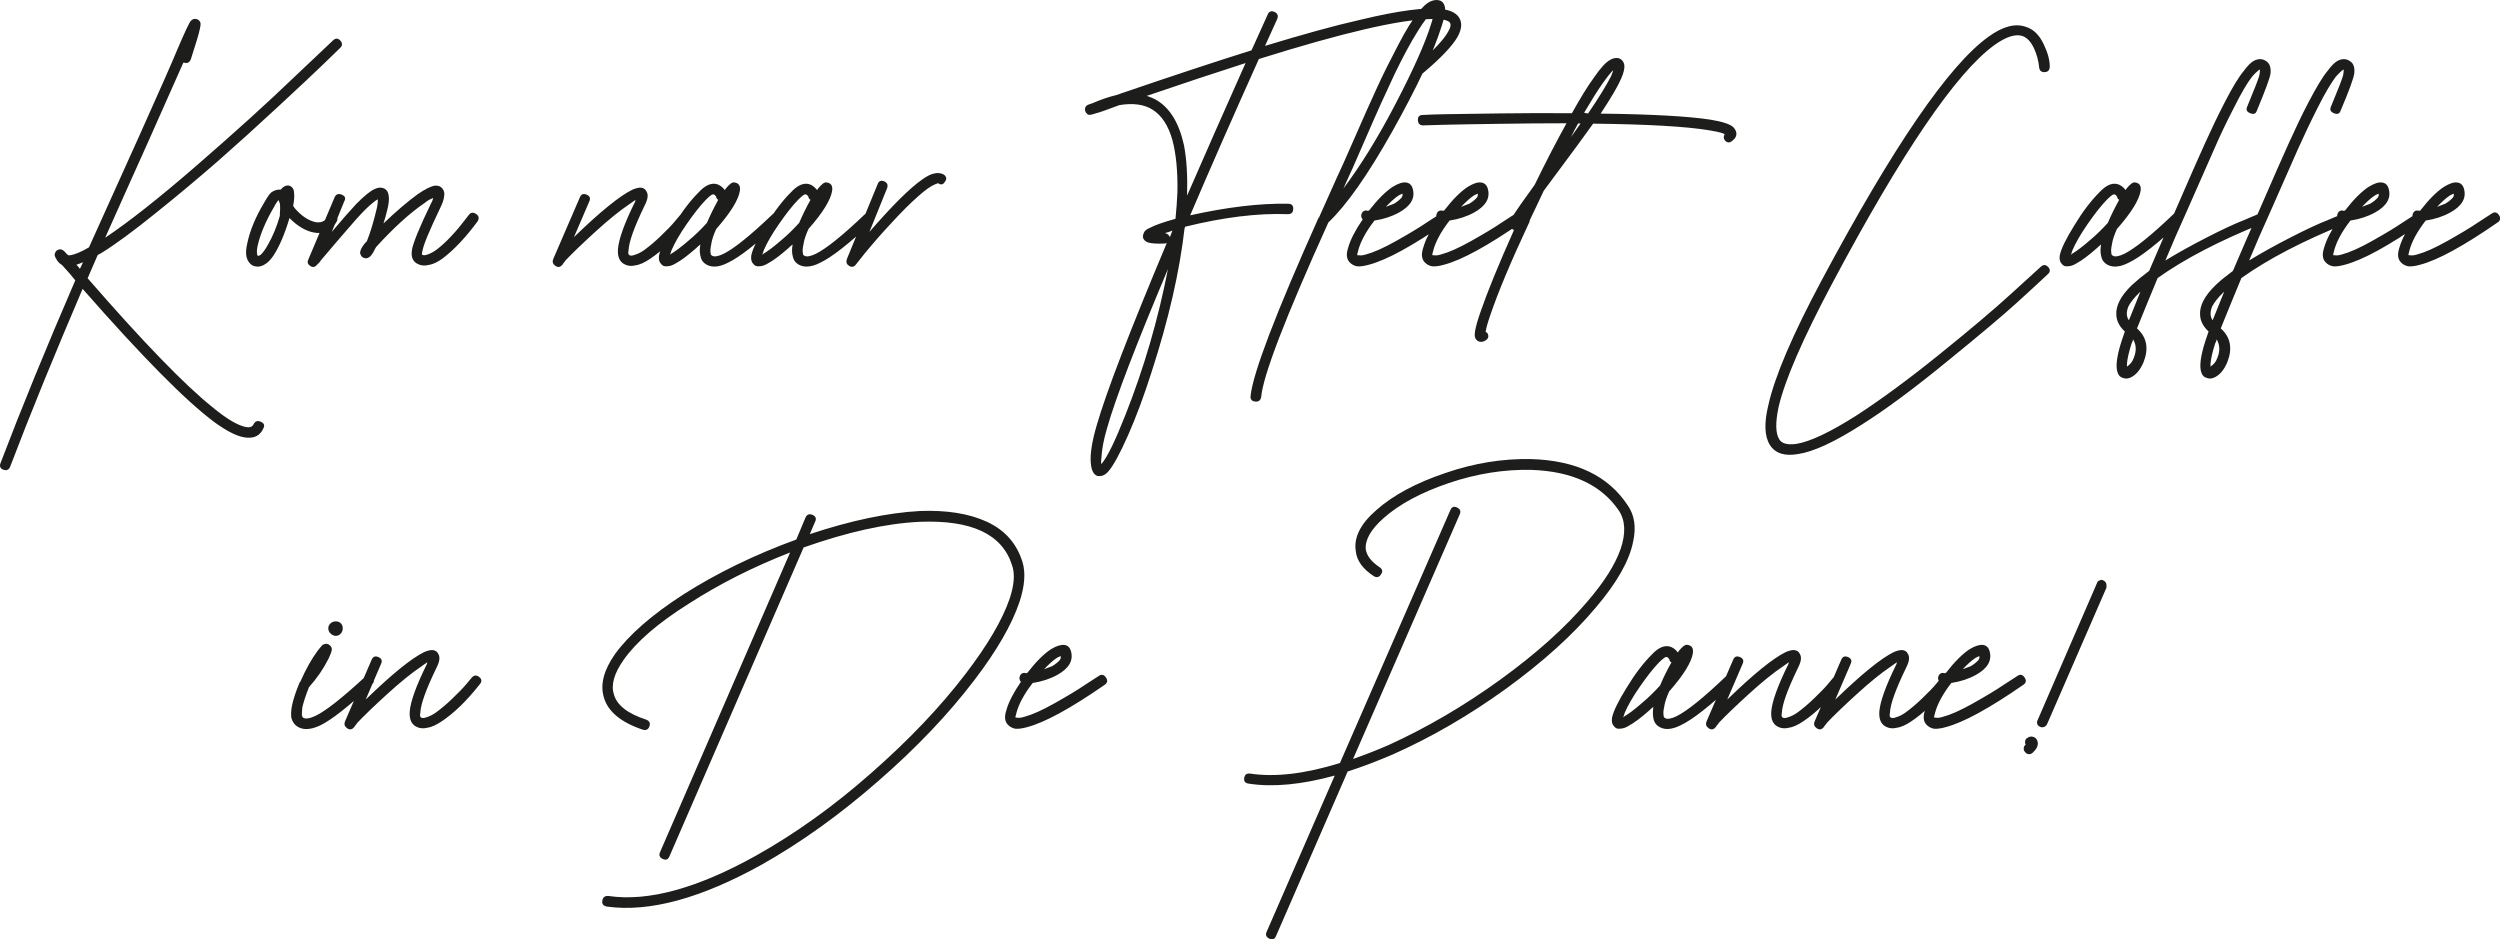
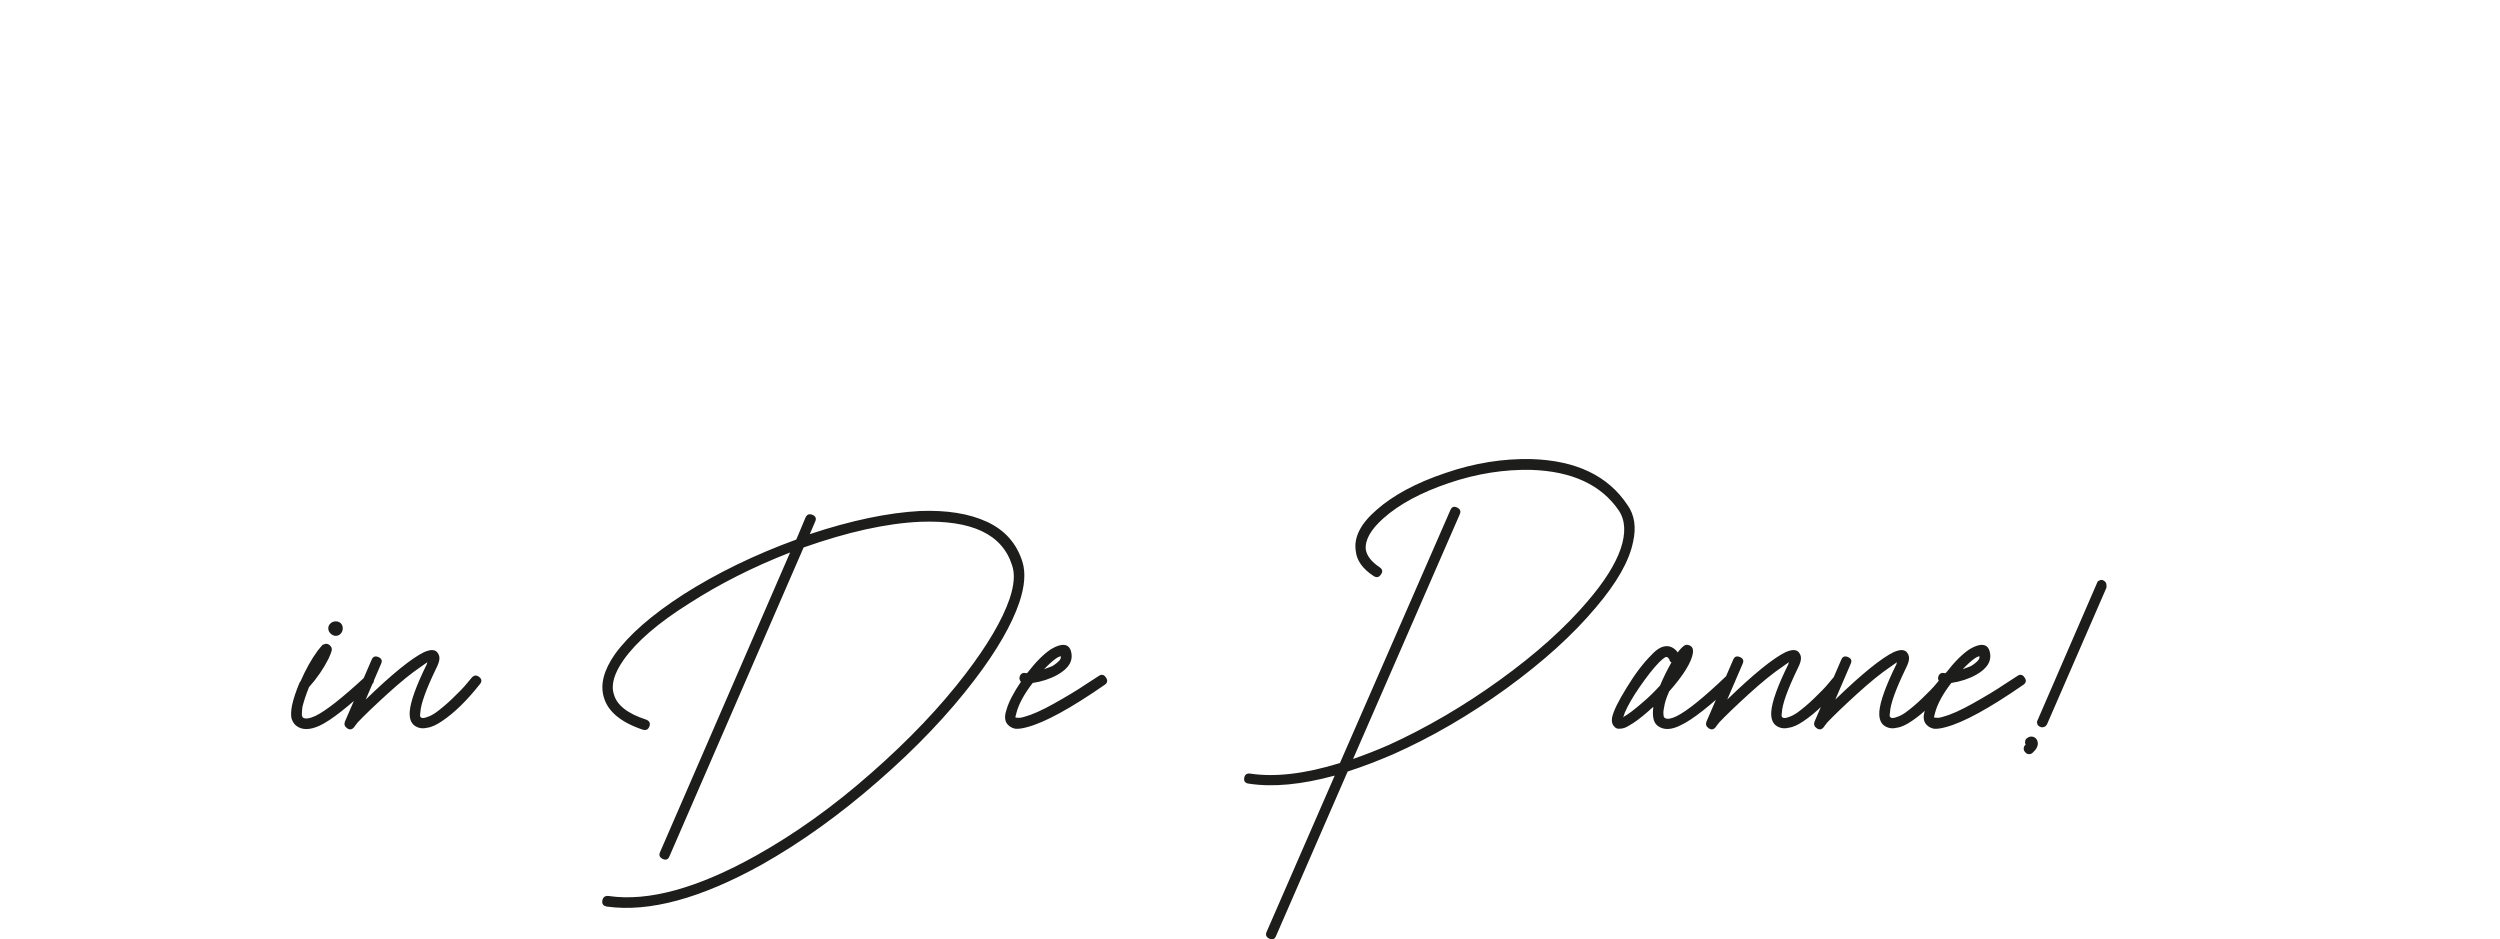
<svg xmlns="http://www.w3.org/2000/svg" xmlns:ns1="http://sodipodi.sourceforge.net/DTD/sodipodi-0.dtd" xmlns:ns2="http://www.inkscape.org/namespaces/inkscape" xmlns:xlink="http://www.w3.org/1999/xlink" version="1.1" id="Laag_1" x="0px" y="0px" viewBox="0 0 1295.4 486.745" xml:space="preserve" ns1:docname="quote.svg" width="1295.4" height="486.745" ns2:version="1.1.1 (3bf5ae0d25, 2021-09-20)">
  <defs id="defs19" />
  <ns1:namedview id="namedview17" pagecolor="#ffffff" bordercolor="#666666" borderopacity="1.0" ns2:pageshadow="2" ns2:pageopacity="0.0" ns2:pagecheckerboard="0" showgrid="false" fit-margin-top="0" fit-margin-left="0" fit-margin-right="0" fit-margin-bottom="0" ns2:zoom="0.65208333" ns2:cx="586.58147" ns2:cy="244.60064" ns2:window-width="1920" ns2:window-height="1001" ns2:window-x="-9" ns2:window-y="-9" ns2:window-maximized="1" ns2:current-layer="Laag_1" />
  <style type="text/css" id="style2">
	.st0{clip-path:url(#SVGID_00000011018752702662461110000010195017750648409216_);fill:#1D1D1B;}
</style>
  <g id="g14" transform="translate(-312.6,-296.527)">
    <defs id="defs5">
      <rect id="SVGID_1_" x="312.6" y="296.5" width="1295.4" height="486.9" />
    </defs>
    <clipPath id="SVGID_00000009570430491569287830000003001016445064221313_">
      <use xlink:href="#SVGID_1_" style="overflow:visible" id="use7" x="0" y="0" width="100%" height="100%" />
    </clipPath>
    <path style="fill:#1d1d1b" d="m 1364.9,683.5 c 0.3,0 0.7,-0.1 1,-0.3 -0.3,0.3 -0.7,0.3 -1,0.3 m 0.5,-5.4 c 0.3,0.2 0.7,0.3 1,0.3 1.2,0.5 1.9,1.5 2.1,2.9 0.2,1.7 -0.7,3.5 -2.6,5.2 -0.5,0.5 -1.1,0.8 -1.8,0.8 -0.9,0 -1.6,-0.3 -2.1,-1 -0.5,-0.5 -0.8,-1.1 -0.8,-1.8 0,-0.9 0.3,-1.6 1,-2.1 -0.2,-0.3 -0.3,-0.8 -0.3,-1.3 0,-0.9 0.3,-1.6 1,-2.1 0.7,-0.5 1.4,-0.8 2.1,-0.8 h 0.4 z m 37.1,-80.8 c 1,0.5 1.6,1.3 1.6,2.4 v 1.3 l -30.8,70.8 c -0.5,1 -1.4,1.6 -2.6,1.6 -0.3,0 -0.7,-0.1 -1,-0.3 -1,-0.3 -1.6,-1.1 -1.6,-2.4 0,-0.3 0.1,-0.7 0.3,-1 l 30.8,-71.1 c 0.2,-0.7 0.6,-1.1 1.3,-1.3 0.3,-0.2 0.7,-0.3 1,-0.3 0.3,0 0.7,0.1 1,0.3 m -64.8,41.3 c -0.9,1 -2.2,2.1 -3.9,3.1 -1.2,0.5 -2.6,1 -4.2,1.6 2.3,-2.4 4.4,-4.4 6.5,-5.8 0.5,-0.3 1.2,-0.7 2.1,-1 0.2,0.7 0,1.4 -0.5,2.1 m -17.2,6.8 c -1.6,-0.5 -2.7,-0.1 -3.4,1.3 -0.5,1.2 -0.3,2.3 0.5,3.1 -3.8,5.6 -6.4,10.5 -7.6,14.9 -1,3.1 -0.8,5.6 0.8,7.3 0.9,1 2.1,1.7 3.7,2.1 1.7,0.2 3.8,-0.1 6.3,-0.8 9.2,-2.4 22.7,-9.8 40.3,-22 1.4,-1 1.6,-2.3 0.5,-3.8 -1,-1.5 -2.3,-1.7 -3.7,-0.7 l -6.8,4.4 c -4.4,3 -9.8,6.2 -16.2,9.8 -6.4,3.6 -11.6,5.9 -15.4,6.9 -1.6,0.5 -2.8,0.7 -3.7,0.5 h -0.9 c -0.1,0 -0.1,-0.3 -0.1,-0.8 0.2,-0.3 0.3,-1 0.5,-1.8 1.2,-4.5 4,-9.7 8.4,-15.4 4.7,-0.7 9,-2.1 12.8,-4.2 5.9,-3.3 8.3,-7.3 7.1,-12 -0.5,-2.1 -1.7,-3.3 -3.5,-3.5 -1.8,-0.2 -4.1,0.5 -6.9,2.2 -3.7,2.4 -7.8,6.5 -12.3,12.3 h -0.4 z m -48.9,-5 c 0.7,-1.6 0.2,-2.7 -1.4,-3.4 -1.7,-0.7 -2.8,-0.3 -3.5,1.3 l -13.9,32.2 c -0.5,1.4 -0.1,2.5 1.2,3.4 1.3,0.9 2.5,0.7 3.5,-0.5 l 0.3,-0.3 c 0,-0.2 0.2,-0.4 0.5,-0.8 0.3,-0.3 0.7,-0.8 1,-1.3 3.5,-3.7 8.6,-8.6 15.4,-14.8 6.8,-6.2 12.6,-10.9 17.5,-14.2 1.2,-0.9 2.4,-1.7 3.4,-2.4 -0.2,0.3 -0.3,0.7 -0.3,1 -5.6,11.3 -8.5,19.5 -8.9,24.6 -0.3,4.2 1,6.9 3.9,8.1 1.6,0.7 3.3,0.8 5.2,0.3 2.3,-0.3 4.8,-1.5 7.6,-3.4 6.3,-4.2 12.8,-10.5 19.6,-19.1 1.2,-1.4 1.1,-2.7 -0.3,-3.8 -1.4,-1.1 -2.7,-1 -3.9,0.4 l -2.6,3.1 c -1.7,2.1 -4.2,4.6 -7.3,7.6 -3.1,3 -6,5.4 -8.6,7.3 -1.7,1.2 -3.3,2 -4.7,2.4 -1.2,0.5 -2.2,0.6 -2.9,0.3 -0.2,-0.2 -0.3,-0.3 -0.5,-0.5 -0.2,-0.5 -0.2,-1.2 0,-2.1 0.2,-4.4 2.9,-11.9 8.1,-22.7 1.2,-2.3 1.8,-4.1 1.8,-5.5 0,-1 -0.3,-1.9 -0.8,-2.6 -0.5,-0.9 -1.3,-1.4 -2.4,-1.6 -1.2,-0.2 -2.8,0.2 -4.7,1 -6.4,3.1 -16.6,11.3 -30.3,24.6 z m -56,0 c 0.7,-1.6 0.2,-2.7 -1.4,-3.4 -1.7,-0.7 -2.8,-0.3 -3.5,1.3 l -13.9,32.2 c -0.5,1.4 -0.1,2.5 1.2,3.4 1.3,0.9 2.5,0.7 3.5,-0.5 l 0.3,-0.3 c 0,-0.2 0.2,-0.4 0.5,-0.8 0.3,-0.3 0.7,-0.8 1,-1.3 3.5,-3.7 8.6,-8.6 15.4,-14.8 6.8,-6.2 12.6,-10.9 17.5,-14.2 1.2,-0.9 2.4,-1.7 3.4,-2.4 -0.2,0.3 -0.3,0.7 -0.3,1 -5.6,11.3 -8.5,19.5 -8.9,24.6 -0.3,4.2 1,6.9 3.9,8.1 1.6,0.7 3.3,0.8 5.2,0.3 2.3,-0.3 4.8,-1.5 7.6,-3.4 6.3,-4.2 12.8,-10.5 19.6,-19.1 1.2,-1.4 1.1,-2.7 -0.3,-3.8 -1.4,-1.1 -2.7,-1 -3.9,0.4 l -2.6,3.1 c -1.7,2.1 -4.2,4.6 -7.3,7.6 -3.1,3 -6,5.4 -8.6,7.3 -1.7,1.2 -3.3,2 -4.7,2.4 -1.2,0.5 -2.2,0.6 -2.9,0.3 -0.2,-0.2 -0.3,-0.3 -0.5,-0.5 -0.2,-0.5 -0.2,-1.2 0,-2.1 0.2,-4.4 2.9,-11.9 8.1,-22.7 1.2,-2.3 1.8,-4.1 1.8,-5.5 0,-1 -0.3,-1.9 -0.8,-2.6 -0.5,-0.9 -1.3,-1.4 -2.4,-1.6 -1.2,-0.2 -2.8,0.2 -4.7,1 -6.4,3.1 -16.6,11.3 -30.3,24.6 z m -42.8,11.3 c -2.8,3.1 -5.9,6.2 -9.4,9.1 -4,3.5 -7.1,5.8 -9.4,7.1 0,0.2 -0.1,0.3 -0.3,0.3 0.3,-0.9 0.6,-1.7 0.8,-2.4 1.6,-3.7 4.1,-8.1 7.7,-13.3 3.6,-5.2 6.9,-9.5 10.1,-12.8 1.2,-1.2 2.3,-2.1 3.1,-2.6 0.3,-0.2 0.7,-0.2 1,-0.1 0.3,0.1 0.7,0.4 1,0.9 0.2,0.2 0.3,0.4 0.3,0.8 0.2,0.5 0.5,0.9 1,1 -2.2,3.9 -4.2,7.9 -5.9,12 m 4.9,-20.2 c -3,-0.7 -6.1,0.8 -9.4,4.4 -4.2,4.2 -8.5,9.8 -12.8,16.9 -4.4,7.1 -6.9,12.2 -7.6,15.6 -0.3,1.9 0,3.4 1,4.4 0.7,1 1.7,1.5 3.1,1.3 1.4,0 3,-0.5 4.7,-1.6 2.6,-1.4 6,-3.9 10.2,-7.6 0.7,-0.7 1.5,-1.4 2.4,-2.1 -0.3,2.3 -0.3,4.2 0,5.8 0.3,1.7 1,3 2.1,3.9 3,2.4 7.1,2.4 12.3,-0.3 5.9,-2.8 15,-9.9 27.2,-21.4 1.2,-1.2 1.2,-2.5 0,-3.8 -1.2,-1.3 -2.5,-1.4 -3.9,-0.1 -11.7,11.2 -20.2,18 -25.6,20.7 -1.4,0.7 -2.6,1.1 -3.7,1.3 -1.2,0.2 -2.1,0 -2.6,-0.5 -0.3,-0.2 -0.5,-0.6 -0.5,-1.3 -0.2,-1 -0.1,-2.4 0.3,-4.2 0.3,-2.3 1.2,-5 2.6,-8.1 7.5,-8.5 11.6,-15.2 12.3,-19.9 0.3,-2.4 -0.5,-3.8 -2.6,-4.2 -0.7,-0.2 -1.4,0 -2.1,0.5 -0.7,0.5 -1.6,1.4 -2.6,2.6 -0.2,0.3 -0.3,0.6 -0.5,0.8 -1.3,-1.7 -2.7,-2.7 -4.3,-3.1 M 1069,563 c 0.7,-1.6 0.2,-2.7 -1.4,-3.5 -1.7,-0.8 -2.8,-0.3 -3.5,1.4 l -57.2,131 c -18.1,5.6 -33.5,7.4 -46.3,5.5 -1.9,-0.3 -3,0.4 -3.3,2.2 -0.3,1.8 0.6,2.8 2.5,3 12.4,1.9 27.2,0.5 44.4,-4.2 l -35.3,81 c -0.7,1.6 -0.2,2.7 1.4,3.5 1.7,0.8 2.8,0.3 3.5,-1.4 l 37.1,-85.2 c 7.5,-2.4 15.3,-5.4 23.5,-8.9 20,-8.9 39.6,-20.3 58.7,-34.1 19.1,-13.9 34.5,-27.8 46.4,-42 10.8,-12.7 17.3,-24 19.3,-34 1.7,-7.5 0.8,-13.9 -2.9,-19.1 -10.1,-15.2 -26.7,-23.1 -49.9,-23.8 -14.5,-0.3 -29.3,2 -44.4,7.2 -15.2,5.1 -27.1,11.5 -35.8,19.2 -8.2,7.1 -11.8,14.2 -10.7,21.2 0.5,5.1 3.7,9.4 9.4,13.1 1.6,0.9 2.8,0.5 3.7,-1 1,-1.4 0.8,-2.6 -0.8,-3.7 -4.2,-2.8 -6.5,-5.8 -7.1,-9.1 -0.5,-4.9 2.5,-10.3 9.1,-16.2 8.2,-7.3 19.5,-13.4 34,-18.3 14.5,-4.9 28.7,-7.1 42.6,-6.8 21.3,0.7 36.4,7.8 45.5,21.2 3.3,5.1 3.6,11.7 0.8,19.9 -2.8,8 -8.5,17 -17,26.9 -11.7,13.8 -26.9,27.4 -45.6,40.9 -18.7,13.5 -37.9,24.7 -57.4,33.6 -6.4,2.8 -12.6,5.2 -18.6,7.3 z m -207.3,75.6 c -0.9,1 -2.2,2.1 -3.9,3.1 -1.2,0.5 -2.6,1 -4.2,1.6 2.3,-2.4 4.4,-4.4 6.5,-5.8 0.5,-0.3 1.2,-0.7 2.1,-1 0.2,0.7 0,1.4 -0.5,2.1 m -17.2,6.8 c -1.6,-0.5 -2.7,-0.1 -3.4,1.3 -0.5,1.2 -0.3,2.3 0.5,3.1 -3.8,5.6 -6.4,10.5 -7.6,14.9 -1,3.1 -0.8,5.6 0.8,7.3 0.9,1 2.1,1.7 3.7,2.1 1.7,0.2 3.8,-0.1 6.3,-0.8 9.2,-2.4 22.7,-9.8 40.3,-22 1.4,-1 1.6,-2.3 0.5,-3.8 -1,-1.5 -2.3,-1.7 -3.7,-0.7 l -6.8,4.4 c -4.4,3 -9.8,6.2 -16.2,9.8 -6.4,3.6 -11.6,5.9 -15.4,6.9 -1.6,0.5 -2.8,0.7 -3.7,0.5 h -0.9 c -0.1,0 -0.1,-0.3 -0.1,-0.8 0.2,-0.3 0.3,-1 0.5,-1.8 1.2,-4.5 4,-9.7 8.4,-15.4 4.7,-0.7 9,-2.1 12.8,-4.2 5.9,-3.3 8.3,-7.3 7.1,-12 -0.5,-2.1 -1.7,-3.3 -3.5,-3.5 -1.8,-0.2 -4.1,0.5 -6.9,2.2 -3.7,2.4 -7.8,6.5 -12.3,12.3 h -0.4 z M 734.9,567 c 0.9,-1.7 0.4,-3 -1.3,-3.7 -1.7,-0.7 -3,-0.2 -3.7,1.6 l -4.7,11.2 c -21.4,7.8 -41,17.3 -58.6,28.5 -16.4,10.6 -28.1,20.9 -35.3,30.8 -5.9,8.4 -7.8,15.9 -5.8,22.5 2.1,7.3 8.8,12.9 20.1,16.7 1.7,0.5 2.9,0 3.5,-1.7 0.6,-1.7 0,-2.8 -1.7,-3.5 -9.6,-3.1 -15.2,-7.5 -16.7,-13.1 -1.6,-4.9 0.1,-10.8 5,-17.8 6.6,-9.4 17.9,-19.2 34,-29.3 15.7,-10.1 33.1,-18.9 52.3,-26.4 l -67.4,155.3 c -0.7,1.6 -0.2,2.7 1.4,3.5 1.7,0.8 2.8,0.3 3.5,-1.4 l 69.5,-160 c 22.7,-8 42.8,-12.5 60.4,-13.3 26.7,-1 42.5,6.4 47.6,22.5 1.6,4.5 1.1,10.4 -1.3,17.5 -3.8,11 -11.4,23.9 -22.7,38.7 -13.2,17.3 -29.6,34.5 -49.1,51.6 -19.5,17.2 -39.4,31.4 -59.6,42.7 -30.3,16.9 -55.8,23.9 -76.3,20.9 -1.9,-0.2 -3,0.6 -3.3,2.4 -0.3,1.8 0.6,2.8 2.5,3.1 22,3 48.6,-4.3 80,-21.7 20.4,-11.5 40.5,-25.9 60.4,-43.3 19.9,-17.3 36.5,-34.8 49.9,-52.4 11.7,-15.3 19.4,-28.8 23.3,-40.3 2.8,-8.4 3.3,-15.3 1.6,-20.9 -3,-9.6 -9.1,-16.5 -18.4,-20.8 -9.3,-4.3 -20.9,-6.1 -34.6,-5.6 -16.7,0.9 -35.8,4.9 -57.2,12 z m -224.8,73.4 c 0.7,-1.6 0.2,-2.7 -1.4,-3.4 -1.7,-0.7 -2.8,-0.3 -3.5,1.3 l -13.9,32.2 c -0.5,1.4 -0.1,2.5 1.2,3.4 1.3,0.9 2.5,0.7 3.5,-0.5 l 0.3,-0.3 c 0,-0.2 0.2,-0.4 0.5,-0.8 0.3,-0.3 0.7,-0.8 1,-1.3 3.5,-3.7 8.6,-8.6 15.4,-14.8 6.8,-6.2 12.6,-10.9 17.5,-14.2 1.2,-0.9 2.4,-1.7 3.4,-2.4 -0.2,0.3 -0.3,0.7 -0.3,1 -5.6,11.3 -8.5,19.5 -8.9,24.6 -0.3,4.2 1,6.9 3.9,8.1 1.6,0.7 3.3,0.8 5.2,0.3 2.3,-0.3 4.8,-1.5 7.6,-3.4 6.3,-4.2 12.8,-10.5 19.6,-19.1 1.2,-1.4 1.1,-2.7 -0.3,-3.8 -1.4,-1.1 -2.7,-1 -3.9,0.4 l -2.6,3.1 c -1.7,2.1 -4.2,4.6 -7.3,7.6 -3.1,3 -6,5.4 -8.6,7.3 -1.7,1.2 -3.3,2 -4.7,2.4 -1.2,0.5 -2.2,0.6 -2.9,0.3 -0.2,-0.2 -0.3,-0.3 -0.5,-0.5 -0.2,-0.5 -0.2,-1.2 0,-2.1 0.2,-4.4 2.9,-11.9 8.1,-22.7 1.2,-2.3 1.8,-4.1 1.8,-5.5 0,-1 -0.3,-1.9 -0.8,-2.6 -0.5,-0.9 -1.3,-1.4 -2.4,-1.6 -1.2,-0.2 -2.8,0.2 -4.7,1 -6.4,3.1 -16.6,11.3 -30.3,24.6 z m -27.4,-18.3 c 0,1 0.4,2 1.2,2.7 0.8,0.8 1.7,1.2 2.7,1.2 1,0 1.9,-0.4 2.6,-1.2 0.7,-0.8 1,-1.7 1,-2.7 0,-1 -0.3,-1.9 -1,-2.6 -0.7,-0.7 -1.6,-1 -2.6,-1 -1,0 -2,0.3 -2.7,1 -0.8,0.7 -1.2,1.6 -1.2,2.6 m -14.9,28.2 c -1.9,4.5 -3.2,8.5 -3.9,11.8 -0.5,2.6 -0.6,4.8 -0.3,6.5 0.5,1.7 1.3,3 2.4,3.9 3,2.4 7.1,2.4 12.3,0 5.9,-2.8 14.9,-9.8 26.9,-21.2 1.4,-1.2 1.5,-2.5 0.3,-3.8 -1.2,-1.3 -2.5,-1.4 -3.9,-0.1 -11.7,10.8 -20.2,17.5 -25.6,20.1 -3.1,1.4 -5.3,1.7 -6.5,0.8 -0.2,-0.2 -0.3,-0.6 -0.5,-1.3 0,-1 0.1,-2.4 0.3,-4.2 0.7,-2.8 1.8,-6.2 3.4,-10.2 4.2,-4.7 7.6,-9.7 10.2,-14.9 0.9,-1.9 1.4,-3.3 1.6,-4.2 0.2,-1 -0.2,-1.9 -1,-2.6 -0.5,-0.5 -1.2,-0.8 -2.1,-0.8 -0.5,0.2 -1,0.3 -1.6,0.5 -0.5,0.5 -1.4,1.6 -2.6,3.1 -3.1,4.2 -6.1,9.5 -8.9,15.9 -0.4,0.4 -0.5,0.6 -0.5,0.7" clip-path="url(#SVGID_00000009570430491569287830000003001016445064221313_)" id="path10" />
-     <path style="fill:#1d1d1b" d="m 1583.5,399 c -0.9,1 -2.2,2.1 -3.9,3.1 -1.2,0.5 -2.6,1 -4.2,1.6 2.3,-2.4 4.4,-4.4 6.5,-5.8 0.5,-0.3 1.2,-0.7 2.1,-1 0.2,0.7 0.1,1.4 -0.5,2.1 m -17.2,6.8 c -1.6,-0.5 -2.7,-0.1 -3.4,1.3 -0.5,1.2 -0.3,2.3 0.5,3.1 -3.8,5.6 -6.4,10.5 -7.6,14.9 -1,3.1 -0.8,5.6 0.8,7.3 0.9,1 2.1,1.7 3.7,2.1 1.7,0.2 3.8,-0.1 6.3,-0.8 9.2,-2.4 22.7,-9.8 40.3,-22 1.4,-1 1.6,-2.3 0.5,-3.8 -1,-1.5 -2.3,-1.7 -3.7,-0.7 l -6.8,4.4 c -4.4,3 -9.8,6.2 -16.2,9.8 -6.4,3.6 -11.6,5.9 -15.4,6.9 -1.6,0.5 -2.8,0.7 -3.7,0.5 h -0.9 c -0.1,0 -0.1,-0.3 -0.1,-0.8 0.2,-0.3 0.3,-1 0.5,-1.8 1.2,-4.5 4,-9.7 8.4,-15.4 4.7,-0.7 9,-2.1 12.8,-4.2 5.9,-3.3 8.3,-7.3 7.1,-12 -0.5,-2.1 -1.7,-3.3 -3.5,-3.5 -1.8,-0.3 -4.1,0.5 -6.9,2.2 -3.7,2.4 -7.8,6.5 -12.3,12.3 h -0.4 z m -21.7,-6.8 c -0.9,1 -2.2,2.1 -3.9,3.1 -1.2,0.5 -2.6,1 -4.2,1.6 2.3,-2.4 4.4,-4.4 6.5,-5.8 0.5,-0.3 1.2,-0.7 2.1,-1 0.2,0.7 0,1.4 -0.5,2.1 m -17.3,6.8 c -1.6,-0.5 -2.7,-0.1 -3.4,1.3 -0.5,1.2 -0.3,2.3 0.5,3.1 -3.8,5.6 -6.4,10.5 -7.6,14.9 -1,3.1 -0.8,5.6 0.8,7.3 0.9,1 2.1,1.7 3.7,2.1 1.7,0.2 3.8,-0.1 6.3,-0.8 9.2,-2.4 22.7,-9.8 40.3,-22 1.4,-1 1.6,-2.3 0.5,-3.8 -1,-1.5 -2.3,-1.7 -3.7,-0.7 l -6.8,4.4 c -4.4,3 -9.8,6.2 -16.2,9.8 -6.4,3.6 -11.6,5.9 -15.4,6.9 -1.6,0.5 -2.8,0.7 -3.7,0.5 h -0.9 c -0.1,0 -0.1,-0.3 -0.1,-0.8 0.2,-0.3 0.3,-1 0.5,-1.8 1.2,-4.5 4,-9.7 8.4,-15.4 4.7,-0.7 9,-2.1 12.8,-4.2 5.9,-3.3 8.3,-7.3 7.1,-12 -0.5,-2.1 -1.7,-3.3 -3.5,-3.5 -1.8,-0.3 -4.1,0.5 -6.9,2.2 -3.7,2.4 -7.8,6.5 -12.3,12.3 h -0.4 z m -68.2,56.7 c -0.3,-0.5 -0.6,-1 -0.8,-1.6 -0.5,-1.6 -0.3,-3.4 0.5,-5.5 1.2,-2.3 3.1,-4.7 5.8,-7.3 0.2,-0.2 0.3,-0.3 0.5,-0.5 -2.2,5.6 -4.2,10.5 -6,14.9 m 1.8,20.9 c -0.5,1 -1.5,2.1 -2.9,3.1 V 485 c 0.2,-2.6 1,-6.1 2.4,-10.5 0.3,-0.5 0.6,-1.2 0.8,-2.1 1.9,3.2 1.8,6.8 -0.3,11 m -0.2,-39.2 c -5.8,5.6 -8.5,10.8 -8.1,15.7 0.2,3.1 1.7,5.9 4.4,8.4 -0.7,1.9 -1.2,3.5 -1.6,4.7 -2.6,8 -3.3,13.6 -2.1,16.7 0.5,1.4 1.4,2.3 2.6,2.6 1.2,0.5 2.4,0.5 3.7,0 3,-1.2 5.3,-3.9 7.1,-8.1 2.8,-7.1 1.7,-13 -3.4,-17.5 2.8,-7 6.4,-15.7 10.7,-26.1 13.9,-9.9 32,-19.3 54.1,-28.2 1.7,-0.7 2.3,-1.9 1.6,-3.5 -0.7,-1.7 -1.9,-2.1 -3.7,-1.4 l -7.3,3.1 c -4.9,1.9 -11.3,4.9 -19.3,9 -8,4.1 -15.2,8.1 -21.4,11.9 3.3,-8 6.9,-16.2 10.7,-24.6 6.8,-15.3 11.7,-26.4 14.6,-33.1 3,-6.7 6.4,-13.9 10.2,-21.4 3.8,-7.6 7,-12.9 9.4,-16.1 1.2,-1.4 2.3,-2.4 3.1,-3.1 0.5,-0.5 0.9,-0.7 1,-0.5 v 0.5 c 0,0.5 -0.1,1.3 -0.3,2.4 -0.5,1.9 -2.6,7.3 -6.3,16.2 -0.7,1.6 -0.2,2.7 1.6,3.4 1.7,0.7 2.9,0.3 3.4,-1.3 4.4,-10.3 6.7,-16.7 7.1,-19.3 0.3,-3 -0.3,-5.1 -2.1,-6.3 -1.9,-1.4 -4.1,-1.5 -6.5,-0.3 -1.6,0.9 -3.3,2.6 -5.2,5.2 -2.6,3.1 -5.8,8.5 -9.7,15.9 -3.9,7.4 -7.4,14.9 -10.7,22.2 -3.3,7.3 -8.2,18.4 -14.6,33.2 -5.1,11.5 -9.8,22.3 -14.1,32.4 -3.5,2.6 -6.5,5 -8.9,7.3 m -45,18.3 c -0.3,-0.5 -0.6,-1 -0.8,-1.6 -0.5,-1.6 -0.3,-3.4 0.5,-5.5 1.2,-2.3 3.1,-4.7 5.8,-7.3 0.2,-0.2 0.3,-0.3 0.5,-0.5 -2.2,5.6 -4.2,10.5 -6,14.9 m 1.9,20.9 c -0.5,1 -1.5,2.1 -2.9,3.1 V 485 c 0.2,-2.6 1,-6.1 2.4,-10.5 0.3,-0.5 0.6,-1.2 0.8,-2.1 1.9,3.2 1.8,6.8 -0.3,11 m -0.3,-39.2 c -5.8,5.6 -8.5,10.8 -8.1,15.7 0.2,3.1 1.7,5.9 4.4,8.4 -0.7,1.9 -1.2,3.5 -1.6,4.7 -2.6,8 -3.3,13.6 -2.1,16.7 0.5,1.4 1.4,2.3 2.6,2.6 1.2,0.5 2.4,0.5 3.7,0 3,-1.2 5.3,-3.9 7.1,-8.1 2.8,-7.1 1.7,-13 -3.4,-17.5 2.8,-7 6.4,-15.7 10.7,-26.1 13.9,-9.9 32,-19.3 54.1,-28.2 1.7,-0.7 2.2,-1.9 1.6,-3.5 -0.7,-1.7 -1.9,-2.1 -3.7,-1.4 l -7.3,3.1 c -4.9,1.9 -11.3,4.9 -19.3,9 -8,4.1 -15.2,8.1 -21.4,11.9 3.3,-8 6.9,-16.2 10.7,-24.6 6.8,-15.3 11.7,-26.4 14.6,-33.1 2.9,-6.7 6.3,-13.9 10.2,-21.4 3.8,-7.6 6.9,-12.9 9.4,-16.1 1.2,-1.4 2.2,-2.4 3.1,-3.1 0.5,-0.5 0.8,-0.7 1,-0.5 v 0.5 c 0,0.5 -0.1,1.3 -0.3,2.4 -0.5,1.9 -2.6,7.3 -6.3,16.2 -0.7,1.6 -0.2,2.7 1.6,3.4 1.7,0.7 2.9,0.3 3.4,-1.3 4.3,-10.3 6.7,-16.7 7.1,-19.3 0.3,-3 -0.4,-5.1 -2.1,-6.3 -1.9,-1.4 -4.1,-1.5 -6.5,-0.3 -1.6,0.9 -3.3,2.6 -5.2,5.2 -2.6,3.1 -5.9,8.5 -9.7,15.9 -3.9,7.5 -7.4,14.9 -10.7,22.2 -3.3,7.3 -8.2,18.4 -14.6,33.2 -5.1,11.5 -9.8,22.3 -14.1,32.4 -3.5,2.6 -6.4,5 -8.9,7.3 M 1404.8,412 c -2.8,3.1 -5.9,6.2 -9.4,9.1 -4,3.5 -7.2,5.8 -9.4,7.1 0,0.2 -0.1,0.3 -0.3,0.3 0.3,-0.9 0.6,-1.7 0.8,-2.4 1.6,-3.7 4.1,-8.1 7.7,-13.3 3.6,-5.2 6.9,-9.5 10.1,-12.8 1.2,-1.2 2.2,-2.1 3.1,-2.6 0.3,-0.2 0.7,-0.2 1,-0.1 0.3,0.1 0.7,0.4 1,0.9 0.2,0.2 0.3,0.4 0.3,0.8 0.2,0.5 0.5,0.9 1,1 -2.2,4 -4.2,8 -5.9,12 m 4.9,-20.1 c -3,-0.7 -6.1,0.8 -9.4,4.4 -4.2,4.2 -8.5,9.8 -12.8,16.9 -4.4,7.1 -6.9,12.2 -7.6,15.6 -0.3,1.9 0,3.4 1,4.4 0.7,1 1.7,1.5 3.1,1.3 1.4,0 3,-0.5 4.7,-1.6 2.6,-1.4 6,-3.9 10.2,-7.6 0.7,-0.7 1.5,-1.4 2.4,-2.1 -0.4,2.3 -0.4,4.2 0,5.8 0.3,1.7 1,3 2.1,3.9 2.9,2.4 7.1,2.4 12.3,-0.3 5.9,-2.8 15,-9.9 27.2,-21.4 1.2,-1.2 1.2,-2.5 0,-3.8 -1.2,-1.3 -2.5,-1.4 -3.9,-0.1 -11.7,11.2 -20.2,18 -25.6,20.7 -1.4,0.7 -2.6,1.1 -3.7,1.3 -1.2,0.2 -2.1,0 -2.6,-0.5 -0.4,-0.2 -0.5,-0.6 -0.5,-1.3 -0.2,-1 -0.1,-2.4 0.3,-4.2 0.3,-2.3 1.2,-5 2.6,-8.1 7.5,-8.5 11.6,-15.2 12.3,-19.9 0.3,-2.4 -0.5,-3.8 -2.6,-4.2 -0.7,-0.2 -1.4,0 -2.1,0.5 -0.7,0.5 -1.6,1.4 -2.6,2.6 -0.2,0.3 -0.4,0.6 -0.5,0.8 -1.3,-1.7 -2.7,-2.7 -4.3,-3.1 m -38.1,-72.4 c -2.3,-4.9 -5.4,-7.9 -9.4,-9.1 -5.4,-1.9 -11.9,-0.2 -19.3,5.2 -20.6,14.8 -49.3,56.8 -86.3,126 -15.2,28.4 -24.4,50 -27.7,64.8 -2.3,9.4 -2,16.3 0.8,20.7 2.8,4.4 7.7,5.9 14.6,4.7 8,-1.2 19,-6.3 32.9,-15.2 12.4,-7.8 27.1,-18.7 44.2,-32.7 17.1,-13.9 29.1,-24 35.9,-30.2 6.8,-6.2 12.3,-11.2 16.3,-15 1.4,-1.2 1.5,-2.5 0.3,-3.8 -1.2,-1.3 -2.5,-1.4 -3.9,-0.1 l -14.6,13.3 c -9.9,9.1 -22.9,20 -38.8,32.8 -15.9,12.8 -30,23.1 -42.2,31 -13.4,8.5 -23.7,13.4 -30.8,14.6 -4.7,0.7 -7.8,-0.1 -9.1,-2.4 -1.9,-3.1 -2,-8.7 -0.3,-16.7 3.3,-14.1 12.5,-35.2 27.4,-63.3 36.4,-68.5 64.6,-109.9 84.4,-124.2 6.1,-4.4 11,-5.9 14.6,-4.7 2.4,0.9 4.4,3 6,6.5 1.4,3.1 2.3,6.4 2.6,9.7 0.2,1.7 1.1,2.6 2.9,2.5 1.8,-0.1 2.6,-1.1 2.6,-3 0,-3.2 -1,-7 -3.1,-11.4 m -236.9,35.8 c -0.3,-0.2 -0.6,-0.3 -0.8,-0.3 h -0.5 c 3.7,-6.3 6.9,-11.4 9.7,-15.4 2.1,-3 3.8,-5.1 5.2,-6.5 0.2,0 0.3,-0.1 0.3,-0.3 -0.3,1 -0.8,2.2 -1.3,3.4 -2.3,4.5 -6.2,10.9 -11.8,19.1 z m -3.1,5.2 c -1.6,2.3 -3.2,4.6 -5,7.1 1.2,-2.4 2.4,-4.8 3.7,-7.1 z m -42.1,-5.2 c -13.6,0.2 -22.9,0.3 -27.8,0.4 -4.9,0.1 -8.9,0.2 -11.9,0.4 -1.7,0 -2.6,0.9 -2.5,2.7 0.1,1.8 1,2.7 2.7,2.7 l 10.2,-0.3 c 6.6,-0.2 16.1,-0.3 28.5,-0.5 12.4,-0.2 24.2,-0.3 35.6,-0.3 -5.2,9.4 -10.7,20 -16.5,31.9 -6.1,8.4 -9.9,13.9 -11.5,16.5 -0.9,1.6 -1.3,2.8 -1.3,3.7 0,0.5 0.2,1 0.5,1.6 0.3,0.9 0.9,1.4 1.6,1.6 -8,17.9 -13.8,32.1 -17.3,42.3 -1.6,4.5 -2.5,7.9 -2.9,10.2 -0.2,1.2 -0.2,2.3 0,3.1 0.3,1 1,1.7 1.8,2.1 1.2,0.5 2.4,0.3 3.7,-0.5 1.6,-1 1.8,-2.4 0.8,-3.9 -0.2,-0.2 -0.4,-0.3 -0.8,-0.5 0.2,-1.7 1,-4.6 2.4,-8.6 4,-11.9 10.8,-28.1 20.4,-48.6 v -0.5 c 2.4,-5.1 4.9,-10.2 7.3,-15.4 14.3,-19.2 22.8,-30.8 25.6,-34.8 28.4,0.3 48.4,1.5 59.9,3.4 3.1,0.5 5.6,1 7.3,1.6 0.3,0.2 0.7,0.3 1,0.5 -0.7,1 -0.7,2.1 0,3.1 1.2,1.4 2.5,1.5 3.9,0.3 1.6,-1.2 2.3,-2.6 2.1,-4.2 -0.2,-1 -0.7,-2 -1.6,-2.9 -1.7,-1.6 -5.8,-2.9 -12,-3.9 -11.2,-1.7 -30.1,-2.8 -56.7,-3.1 5.4,-8.2 9,-14.3 10.7,-18.3 1.2,-2.8 1.7,-5 1.6,-6.5 -0.2,-1.9 -1.1,-3.2 -2.9,-3.9 -1.4,-0.3 -2.9,-0.1 -4.4,0.8 -2.3,1.2 -5.1,4.3 -8.4,9.1 -3.3,4.5 -7.1,10.7 -11.5,18.6 -11.4,-0.1 -24,-0.1 -37.6,0.1 m -11.7,43.7 c -0.9,1 -2.2,2.1 -3.9,3.1 -1.2,0.5 -2.6,1 -4.2,1.6 2.3,-2.4 4.4,-4.4 6.5,-5.8 0.5,-0.3 1.2,-0.7 2.1,-1 0.2,0.7 0,1.4 -0.5,2.1 m -17.3,6.8 c -1.6,-0.5 -2.7,-0.1 -3.4,1.3 -0.5,1.2 -0.3,2.3 0.5,3.1 -3.8,5.6 -6.4,10.5 -7.6,14.9 -1,3.1 -0.8,5.6 0.8,7.3 0.9,1 2.1,1.7 3.7,2.1 1.7,0.2 3.8,-0.1 6.3,-0.8 9.2,-2.4 22.7,-9.8 40.3,-22 1.4,-1 1.6,-2.3 0.5,-3.8 -1,-1.5 -2.3,-1.7 -3.7,-0.7 l -6.8,4.4 c -4.4,3 -9.8,6.2 -16.2,9.8 -6.4,3.6 -11.6,5.9 -15.4,6.9 -1.6,0.5 -2.8,0.7 -3.7,0.5 h -0.9 c -0.1,0 -0.1,-0.3 -0.1,-0.8 0.2,-0.3 0.3,-1 0.5,-1.8 1.2,-4.5 4,-9.7 8.4,-15.4 4.7,-0.7 9,-2.1 12.8,-4.2 5.9,-3.3 8.3,-7.3 7.1,-12 -0.5,-2.1 -1.7,-3.3 -3.5,-3.5 -1.8,-0.3 -4.1,0.5 -6.9,2.2 -3.7,2.4 -7.8,6.5 -12.3,12.3 h -0.4 z m -21.7,-6.8 c -0.9,1 -2.2,2.1 -3.9,3.1 -1.2,0.5 -2.6,1 -4.2,1.6 2.3,-2.4 4.4,-4.4 6.5,-5.8 0.5,-0.3 1.2,-0.7 2.1,-1 0.2,0.7 0,1.4 -0.5,2.1 m -17.2,6.8 c -1.6,-0.5 -2.7,-0.1 -3.4,1.3 -0.5,1.2 -0.3,2.3 0.5,3.1 -3.8,5.6 -6.4,10.5 -7.6,14.9 -1,3.1 -0.8,5.6 0.8,7.3 0.9,1 2.1,1.7 3.7,2.1 1.7,0.2 3.8,-0.1 6.3,-0.8 9.2,-2.4 22.7,-9.8 40.3,-22 1.4,-1 1.6,-2.3 0.5,-3.8 -1,-1.5 -2.3,-1.7 -3.7,-0.7 l -6.8,4.4 c -4.4,3 -9.8,6.2 -16.2,9.8 -6.4,3.6 -11.6,5.9 -15.4,6.9 -1.6,0.5 -2.8,0.7 -3.7,0.5 h -0.9 c -0.1,0 -0.1,-0.3 -0.1,-0.8 0.2,-0.3 0.3,-1 0.5,-1.8 1.2,-4.5 4,-9.7 8.4,-15.4 4.7,-0.7 9,-2.1 12.8,-4.2 5.9,-3.3 8.3,-7.3 7.1,-12 -0.5,-2.1 -1.7,-3.3 -3.5,-3.5 -1.8,-0.3 -4.1,0.5 -6.9,2.2 -3.7,2.4 -7.8,6.5 -12.3,12.3 h -0.4 z m 32.6,-97 c -3.1,10.1 -9.3,23.9 -18.4,41.4 -9.1,17.5 -18.2,32.2 -27.1,44 l 1.3,-2.9 c 1.6,-3.3 5.1,-11.2 10.5,-23.7 5.4,-12.5 10.3,-23.3 14.6,-32.4 4.4,-9.1 8.4,-16.6 12,-22.3 3.1,-5.1 5.8,-8.5 7.8,-10.2 0.3,-0.2 0.6,-0.3 0.8,-0.5 -0.1,1.6 -0.6,3.8 -1.5,6.6 m -58,100.4 h -0.3 c -22.3,49.8 -34.1,80.7 -35.3,92.5 -0.2,1.7 0.6,2.7 2.4,2.9 1.7,0.2 2.8,-0.6 3.1,-2.4 1,-11.2 12.6,-41.3 34.8,-90.4 9.4,-8.9 20.5,-24.7 33.2,-47.3 12.7,-22.7 21.2,-40.7 25.4,-54.1 1.6,-4.7 2.2,-8.1 1.8,-10.2 -0.3,-1.7 -1.2,-2.9 -2.6,-3.4 -1.6,-0.5 -3.2,-0.3 -5,0.5 -1.9,0.9 -3.9,2.7 -6,5.5 -3,3.5 -6.5,9.1 -10.6,17 -4.1,7.8 -7.8,15.2 -11,22.2 -3.2,7 -7.1,15.6 -11.6,26 -4.5,10.4 -7.7,17.4 -9.4,21 -3.1,7 -6.1,13.6 -8.9,19.9 z m -68.5,-11.3 c 0.3,-10.1 -0.2,-18.8 -1.6,-26.1 -2.6,-11.9 -7.6,-19.8 -14.9,-23.8 -1.4,-0.7 -2.9,-1.3 -4.4,-1.8 18.8,-6.4 35.9,-12.1 51.2,-17 -10.8,24.2 -20.9,47.1 -30.3,68.7 m -8.1,19.4 -0.8,2.1 c -0.5,-1.2 -1.4,-1.9 -2.6,-2.1 1.4,-0.3 2.7,-0.8 3.9,-1.3 z m -24,94.6 c -5.1,12.9 -9.1,21.3 -12.3,25.1 -0.2,-0.9 -0.2,-1.9 0,-3.1 0.2,-4.2 1.1,-9.3 2.9,-15.4 4.5,-15.9 15.1,-43.4 31.6,-82.6 -5.1,26.2 -12.5,51.6 -22.2,76 m 12.8,-97.3 c -1.7,0.7 -2.8,1.6 -3.1,2.6 -0.5,1 -0.6,2 -0.3,2.9 0.5,1 1.4,1.7 2.6,2.1 1.7,0.5 4.6,0.7 8.6,0.5 0.3,0 0.7,-0.1 1,-0.3 -19.2,45.7 -31.3,77.1 -36.3,94.4 -2.4,8.2 -3.5,14.7 -3.1,19.6 0.2,2.4 0.7,4.2 1.6,5.4 0.9,1.1 1.9,1.6 3.1,1.4 1.6,0 3,-0.8 4.4,-2.4 2.6,-3 6,-9.2 10.2,-18.7 4.2,-9.5 8.3,-20.5 12.3,-33.1 8.7,-26.8 14.4,-51.6 17,-74.2 l 0.3,-0.8 c 19.9,-4.9 37.6,-7.1 53.3,-6.5 1.7,0 2.7,-0.9 2.7,-2.7 0.1,-1.8 -0.8,-2.7 -2.7,-2.7 -14.5,-0.3 -31.4,1.7 -50.7,6 10.8,-25.3 22.7,-52.3 35.6,-81 43.4,-13.6 73,-20.5 88.9,-20.7 3.3,-0.2 5.8,0 7.6,0.5 1.6,0.5 2.4,1 2.6,1.6 0.5,0.9 0.2,2.4 -1,4.4 -2.3,4.2 -7.7,9.9 -16.2,17.3 -1.4,1 -1.5,2.3 -0.4,3.7 1.1,1.4 2.4,1.5 3.8,0.3 8.9,-7.5 14.7,-13.6 17.5,-18.3 2.4,-4.2 2.7,-7.7 0.8,-10.5 -1.6,-2.3 -4.6,-3.7 -9.1,-4.2 -8.2,-1 -22,0.8 -41.6,5.5 -13.8,3.1 -30.3,7.7 -49.7,13.6 2.6,-5.8 4.7,-10.4 6.3,-13.9 0.7,-1.7 0.2,-3 -1.4,-3.7 -1.6,-0.7 -2.8,-0.3 -3.5,1.3 l -8.4,18.6 c -18.8,5.9 -41.2,13.3 -67.2,22.2 l -2.9,1 c -3.8,0.9 -7.9,2.3 -12.3,4.2 -1.7,0.5 -2.8,1 -3.1,1.3 -0.5,0.5 -0.8,1.1 -0.8,1.8 0,0.9 0.3,1.6 0.8,2.1 0.5,0.7 1.2,1 2.1,0.8 0.3,0 1.3,-0.3 2.9,-0.8 1.4,-0.3 5.4,-1.7 12,-4.2 7.1,-1.2 12.9,-0.4 17.3,2.4 4.7,3 8.1,8.2 10.2,15.7 1.9,7.1 2.8,16.1 2.6,26.9 -0.2,4.4 -0.5,9 -1,13.9 -6.5,1.8 -10.9,3.4 -13.3,4.7 m -106.1,-24 c 1,-1.4 0.8,-2.6 -0.8,-3.7 -1.4,-0.7 -3,-0.9 -4.7,-0.5 -1.8,0.3 -3.9,1.4 -6.3,3.1 -6.5,4.5 -15.6,13.6 -27.4,27.2 l 9.1,-22.5 c 0.7,-1.7 0.2,-3 -1.4,-3.7 -1.7,-0.7 -2.9,-0.2 -3.5,1.6 l -15.9,38.7 c -0.5,1.6 -0.1,2.7 1.2,3.5 1.3,0.8 2.5,0.6 3.5,-0.7 l 5,-6.3 c 3.3,-4 7.6,-9 13.1,-14.9 5.4,-5.9 10.1,-10.6 14.1,-14.1 3.7,-3.3 6.6,-5.4 8.9,-6.3 0.5,-0.2 0.9,-0.3 1.3,-0.5 h 0.3 c 1.4,1 2.6,0.7 3.5,-0.9 M 726.7,412 c -2.8,3.1 -5.9,6.2 -9.4,9.1 -4,3.5 -7.2,5.8 -9.4,7.1 0,0.2 -0.1,0.3 -0.3,0.3 0.3,-0.9 0.6,-1.7 0.8,-2.4 1.6,-3.7 4.1,-8.1 7.7,-13.3 3.6,-5.2 6.9,-9.5 10.1,-12.8 1.2,-1.2 2.2,-2.1 3.1,-2.6 0.3,-0.2 0.7,-0.2 1,-0.1 0.3,0.1 0.7,0.4 1,0.9 0.2,0.2 0.3,0.4 0.3,0.8 0.2,0.5 0.5,0.9 1,1 -2.2,4 -4.2,8 -5.9,12 m 5,-20.1 c -3,-0.7 -6.1,0.8 -9.4,4.4 -4.2,4.2 -8.5,9.8 -12.8,16.9 -4.4,7.1 -6.9,12.2 -7.6,15.6 -0.3,1.9 0,3.4 1,4.4 0.7,1 1.7,1.5 3.1,1.3 1.4,0 2.9,-0.5 4.7,-1.6 2.6,-1.4 6,-3.9 10.2,-7.6 0.7,-0.7 1.5,-1.4 2.4,-2.1 -0.4,2.3 -0.4,4.2 0,5.8 0.3,1.7 1,3 2.1,3.9 2.9,2.4 7.1,2.4 12.3,-0.3 5.9,-2.8 15,-9.9 27.2,-21.4 1.2,-1.2 1.2,-2.5 0,-3.8 -1.2,-1.3 -2.5,-1.4 -3.9,-0.1 -11.7,11.2 -20.2,18 -25.6,20.7 -1.4,0.7 -2.6,1.1 -3.7,1.3 -1.2,0.2 -2.1,0 -2.6,-0.5 -0.4,-0.2 -0.5,-0.6 -0.5,-1.3 -0.2,-1 -0.1,-2.4 0.3,-4.2 0.3,-2.3 1.2,-5 2.6,-8.1 7.5,-8.5 11.6,-15.2 12.3,-19.9 0.3,-2.4 -0.5,-3.8 -2.6,-4.2 -0.7,-0.2 -1.4,0 -2.1,0.5 -0.7,0.5 -1.6,1.4 -2.6,2.6 -0.2,0.3 -0.4,0.6 -0.5,0.8 -1.4,-1.7 -2.7,-2.7 -4.3,-3.1 M 678.9,412 c -2.8,3.1 -5.9,6.2 -9.4,9.1 -4,3.5 -7.2,5.8 -9.4,7.1 0,0.2 -0.1,0.3 -0.3,0.3 0.3,-0.9 0.6,-1.7 0.8,-2.4 1.6,-3.7 4.1,-8.1 7.7,-13.3 3.6,-5.2 6.9,-9.5 10.1,-12.8 1.2,-1.2 2.2,-2.1 3.1,-2.6 0.3,-0.2 0.7,-0.2 1,-0.1 0.3,0.1 0.7,0.4 1,0.9 0.2,0.2 0.3,0.4 0.3,0.8 0.2,0.5 0.5,0.9 1,1 -2.2,4 -4.2,8 -5.9,12 m 5,-20.1 c -3,-0.7 -6.1,0.8 -9.4,4.4 -4.2,4.2 -8.5,9.8 -12.8,16.9 -4.4,7.1 -6.9,12.2 -7.6,15.6 -0.3,1.9 0,3.4 1,4.4 0.7,1 1.7,1.5 3.1,1.3 1.4,0 3,-0.5 4.7,-1.6 2.6,-1.4 6,-3.9 10.2,-7.6 0.7,-0.7 1.5,-1.4 2.4,-2.1 -0.4,2.3 -0.4,4.2 0,5.8 0.3,1.7 1,3 2.1,3.9 3,2.4 7.1,2.4 12.3,-0.3 5.9,-2.8 15,-9.9 27.2,-21.4 1.2,-1.2 1.2,-2.5 0,-3.8 -1.2,-1.3 -2.5,-1.4 -3.9,-0.1 -11.7,11.2 -20.2,18 -25.6,20.7 -1.4,0.7 -2.6,1.1 -3.7,1.3 -1.2,0.2 -2.1,0 -2.6,-0.5 -0.4,-0.2 -0.5,-0.6 -0.5,-1.3 -0.2,-1 -0.1,-2.4 0.3,-4.2 0.3,-2.3 1.2,-5 2.6,-8.1 7.5,-8.5 11.6,-15.2 12.3,-19.9 0.3,-2.4 -0.5,-3.8 -2.6,-4.2 -0.7,-0.2 -1.4,0 -2.1,0.5 -0.7,0.5 -1.6,1.4 -2.6,2.6 -0.2,0.3 -0.4,0.6 -0.5,0.8 -1.4,-1.7 -2.8,-2.7 -4.3,-3.1 m -65.9,8.9 c 0.7,-1.6 0.2,-2.7 -1.4,-3.4 -1.7,-0.7 -2.8,-0.3 -3.5,1.3 l -13.9,32.2 c -0.5,1.4 -0.1,2.5 1.2,3.4 1.3,0.9 2.5,0.7 3.5,-0.5 l 0.3,-0.3 c 0,-0.2 0.2,-0.4 0.5,-0.8 0.3,-0.3 0.7,-0.8 1,-1.3 3.5,-3.7 8.6,-8.6 15.4,-14.8 6.8,-6.2 12.6,-10.9 17.5,-14.2 1.2,-0.9 2.4,-1.7 3.4,-2.4 -0.2,0.3 -0.3,0.7 -0.3,1 -5.6,11.3 -8.5,19.5 -8.9,24.6 -0.3,4.2 1,6.9 3.9,8.1 1.6,0.7 3.3,0.8 5.2,0.3 2.3,-0.3 4.8,-1.5 7.6,-3.4 6.3,-4.2 12.8,-10.5 19.6,-19.1 1.2,-1.4 1.1,-2.7 -0.3,-3.8 -1.4,-1.1 -2.7,-1 -3.9,0.4 l -2.6,3.1 c -1.7,2.1 -4.2,4.6 -7.3,7.6 -3.1,3 -6,5.4 -8.6,7.3 -1.7,1.2 -3.3,2 -4.7,2.4 -1.2,0.5 -2.2,0.6 -2.9,0.3 -0.2,-0.2 -0.3,-0.3 -0.5,-0.5 -0.2,-0.5 -0.2,-1.2 0,-2.1 0.2,-4.4 2.9,-11.9 8.1,-22.7 1.2,-2.3 1.8,-4.1 1.8,-5.5 0,-1 -0.3,-1.9 -0.8,-2.6 -0.5,-0.9 -1.3,-1.4 -2.4,-1.6 -1.2,-0.2 -2.8,0.2 -4.7,1 -6.4,3.1 -16.6,11.3 -30.3,24.6 z m -104.8,4.7 c 0.9,-3.3 1.1,-5.8 0.8,-7.6 -0.2,-1.6 -0.8,-2.7 -1.8,-3.4 -1.6,-1 -3.4,-1 -5.5,0 -2.3,1 -5.4,3.6 -9.4,7.6 -3.1,3.3 -7.4,8.2 -12.8,14.6 l 6.5,-15.9 c 0.9,-1.6 0.4,-2.7 -1.3,-3.4 -1.7,-0.7 -3,-0.3 -3.7,1.3 l -13.6,32.2 c -0.7,1.4 -0.4,2.5 0.9,3.4 1.3,0.9 2.5,0.7 3.5,-0.5 l 0.3,-0.3 0.8,-0.8 c 0.3,-0.3 0.7,-0.8 1,-1.3 0.9,-1 3.3,-3.9 7.3,-8.6 4,-4.7 7.7,-8.9 11,-12.7 3.3,-3.7 6.2,-6.6 8.6,-8.5 1,-0.9 1.9,-1.5 2.6,-1.8 0,1.6 -0.2,3 -0.5,4.4 -1.7,7.3 -3.5,13.1 -5.2,17.3 l -0.5,0.5 c -1.6,1.7 -2.5,3.3 -2.9,4.7 -0.2,0.7 -0.1,1.4 0.3,2.1 0.4,0.7 0.9,1.2 1.7,1.4 0.8,0.3 1.6,0.2 2.4,-0.3 0.8,-0.4 1.6,-1.4 2.5,-3 0.3,-0.7 0.8,-1.5 1.3,-2.4 9.2,-10.1 17.7,-17.8 25.4,-23 1,-0.9 2.4,-1.7 4.2,-2.4 -0.3,1.2 -0.8,2.3 -1.3,3.1 -5.8,12 -9,19.9 -9.7,23.5 -0.7,4 0.4,6.6 3.4,7.8 1.6,0.7 3.3,0.8 5.2,0.3 2.3,-0.3 4.7,-1.5 7.3,-3.4 5.8,-4.4 11.8,-10.7 18,-19.1 1,-1.6 0.8,-2.9 -0.7,-3.9 -1.5,-1 -2.7,-0.9 -3.8,0.5 l -2.4,3.1 c -1.6,2.1 -3.7,4.7 -6.5,7.7 -2.8,3 -5.4,5.4 -7.8,7.2 -1.7,1.2 -3.2,2 -4.4,2.4 -1.2,0.5 -2.2,0.6 -2.9,0.3 -0.2,0 -0.3,-0.2 -0.3,-0.5 0,-0.3 0.1,-0.9 0.3,-1.6 0.5,-3.1 3.6,-10.5 9.1,-22 1.2,-2.4 1.9,-4.4 2.1,-6 0.3,-1.7 0.1,-3.1 -0.8,-4.2 -0.9,-1.2 -2.2,-1.7 -3.9,-1.6 -2.1,0.3 -5.1,1.8 -8.9,4.4 -5.1,3.7 -11,8.7 -17.8,15.2 0.7,-2 1.3,-4.4 1.9,-6.8 m -56.2,-5 c 0.2,0.2 0.3,0.4 0.3,0.8 l 0.3,0.5 c 0.2,1.7 0.2,3.7 0,5.8 v 0.8 c -1.7,5.8 -3.7,10.6 -6,14.6 -1.4,2.6 -2.7,4.4 -3.9,5.5 -0.7,0.5 -1.2,0.7 -1.6,0.5 -0.2,-0.3 -0.3,-0.6 -0.3,-0.8 -0.2,-1 -0.1,-2.5 0.3,-4.4 1.4,-6.1 4.2,-12.7 8.4,-19.9 0.5,-1 1.2,-2.2 2.1,-3.4 0.2,0 0.3,-0.1 0.5,-0.3 v 0.3 z m -3.7,-4.4 c -0.9,0.7 -2.1,2.4 -3.7,5.2 -4.5,7.5 -7.5,14.6 -8.9,21.4 -0.7,3 -0.8,5.4 -0.3,7.2 0.5,1.8 1.5,3.2 2.9,4.1 2.1,1 4.3,0.9 6.5,-0.5 1.6,-0.9 3,-2.4 4.4,-4.4 3.1,-4.7 5.9,-11.2 8.4,-19.6 l 0.3,0.3 c 3.8,3.8 7.8,6.2 11.8,7.1 5.6,1.2 9.7,-0.6 12.3,-5.5 0.9,-1.6 0.5,-2.8 -1.2,-3.7 -1.7,-0.9 -2.8,-0.4 -3.5,1.3 -1.4,2.3 -3.5,3.1 -6.3,2.6 -3.1,-0.7 -6.3,-2.6 -9.4,-5.8 -0.9,-0.9 -1.6,-1.7 -2.1,-2.6 0.5,-2.8 0.7,-4.9 0.5,-6.3 0,-2.3 -0.9,-3.7 -2.6,-4.2 -1.4,-0.3 -2.9,0.3 -4.4,2.1 -1.4,-0.2 -3,0.2 -4.7,1.3 M 354,435.8 c -0.7,-0.9 -1.3,-1.6 -1.8,-2.1 1,-0.3 2.2,-0.8 3.4,-1.3 -0.8,1.8 -1.3,2.9 -1.6,3.4 m -5,-7 h -1 c -0.9,-0.7 -1.5,-1.3 -1.8,-1.8 -0.7,-0.7 -1.4,-1.1 -2.1,-1.3 -0.5,0 -1,0.1 -1.6,0.3 -0.9,0.5 -1.4,1.3 -1.6,2.4 0,0.3 0.1,0.8 0.3,1.3 0.2,0.3 0.5,1 1,1.8 0.7,1 1.6,1.8 2.6,2.4 0.9,1 1.7,2 2.6,2.9 0.7,0.7 2.1,2.4 4.2,5 -15,34.7 -27.9,66.2 -38.7,94.6 -0.7,1.7 -0.2,2.9 1.4,3.5 1.7,0.6 2.8,0.1 3.5,-1.4 10.6,-27.9 23.2,-58.6 37.6,-92.3 30.7,35 53.4,58 68.2,69 7.1,5.2 12.8,7.9 17,8.1 4,0.3 6.8,-1.2 8.4,-4.7 0.9,-1.6 0.5,-2.7 -1.2,-3.5 -1.7,-0.8 -2.9,-0.4 -3.8,1.2 -0.7,1.7 -2.6,2.1 -5.8,1 -3.8,-1.2 -9,-4.4 -15.4,-9.7 -14.6,-11.7 -36.2,-34 -64.8,-66.9 1.7,-4 3.5,-8 5.2,-12 0.5,-0.3 1.1,-0.7 1.8,-1 7.3,-4.5 16.7,-11.4 28.2,-20.7 11.5,-9.2 22.2,-18.2 32.2,-26.9 9.9,-8.7 20.4,-18.2 31.5,-28.5 11.1,-10.3 18.6,-17.3 22.6,-21.2 4,-3.8 7.1,-6.9 9.4,-9.1 1.2,-1.2 1.2,-2.5 0,-3.8 -1.2,-1.3 -2.5,-1.3 -3.9,0.1 l -20.4,19.3 C 451,350 434.4,365 414.7,382.1 c -19.7,17.1 -35.6,29.6 -47.6,37.6 5.8,-12.9 13.2,-29.6 22.5,-50.2 9.2,-20.6 15.2,-34.1 18,-40.5 h 0.5 c 1.6,0.5 2.7,-0.1 3.4,-1.8 2.6,-8 4.2,-13.3 4.7,-15.9 0.3,-1.2 0.4,-2.2 0.3,-2.9 -0.3,-1 -1,-1.7 -2.1,-2 -1,-0.3 -2,0 -2.9,0.9 -0.9,1 -3.1,5.8 -6.8,14.4 -2.8,6.8 -9.5,22 -20.1,45.6 -10.6,23.6 -19.3,42.7 -25.9,57.4 -3.9,2.3 -7.3,3.7 -9.7,4.1" clip-path="url(#SVGID_00000009570430491569287830000003001016445064221313_)" id="path12" />
  </g>
</svg>